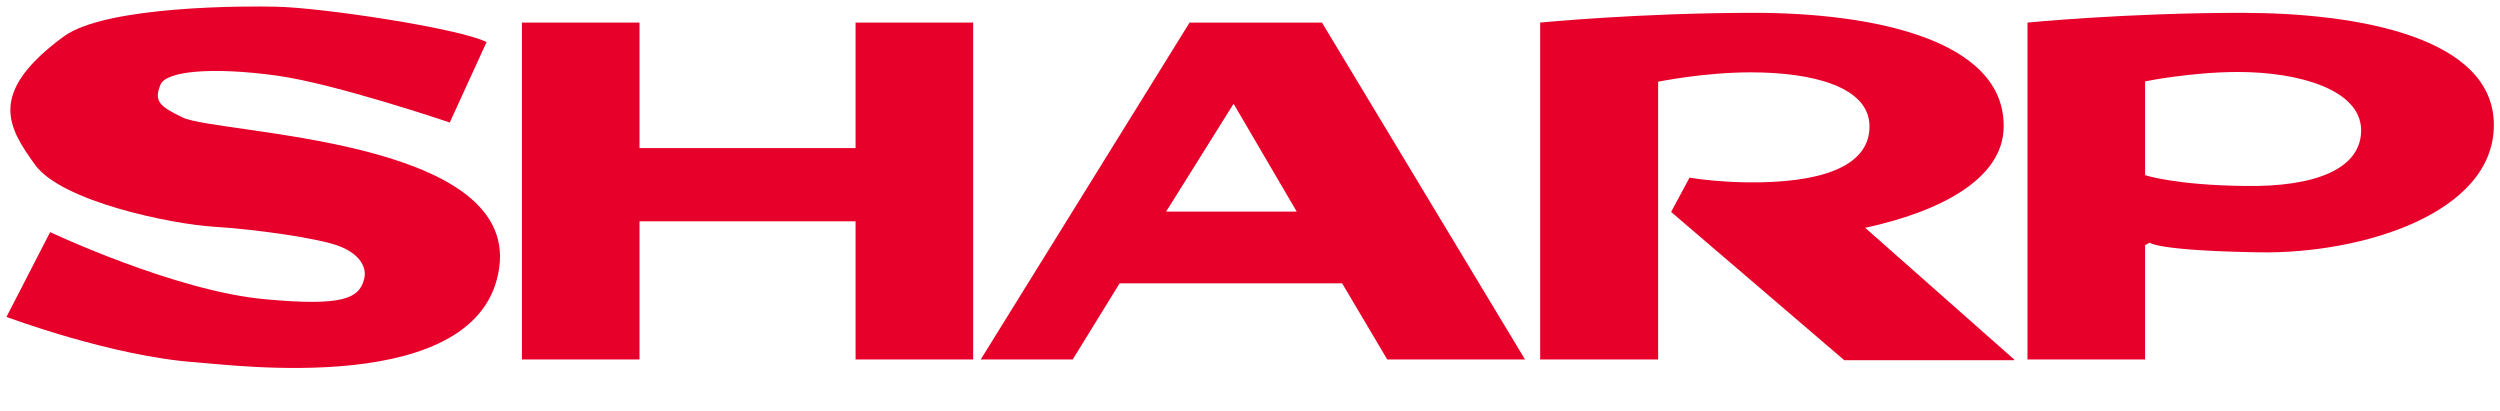
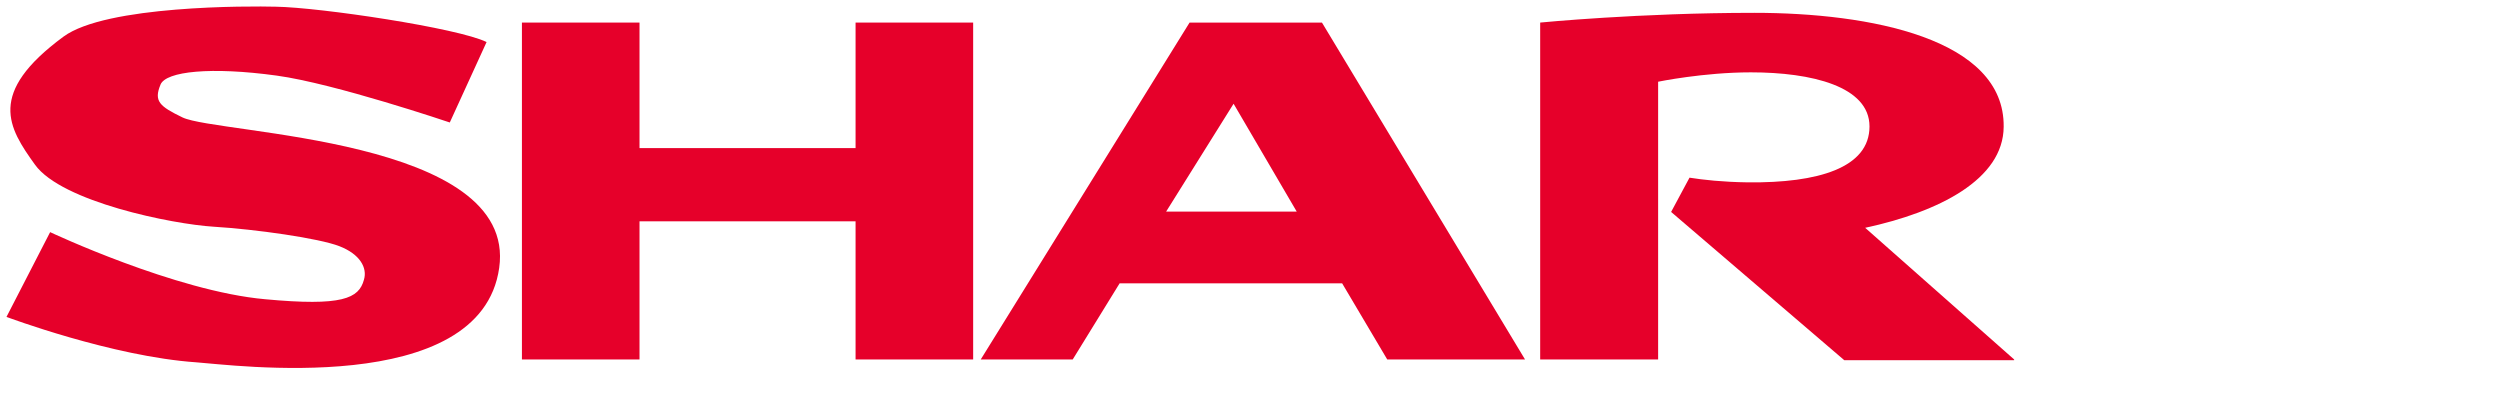
<svg xmlns="http://www.w3.org/2000/svg" xmlns:ns1="http://www.inkscape.org/namespaces/inkscape" version="1.1" id="svg21865" x="0px" y="0px" viewBox="0 0 693.1 114" style="enable-background:new 0 0 693.1 114;" xml:space="preserve">
  <style type="text/css">
	.st0{fill:#E6002A;}
	.st1{fill-rule:evenodd;clip-rule:evenodd;fill:#E6002A;}
</style>
  <g id="layer1" transform="translate(-233.779,-515.821)" ns1:groupmode="layer" ns1:label="Ebene 1">
    <g id="g21883" transform="translate(1.778,1.779)">
      <path id="path21209" class="st0" d="M233.8,601.9l12.1-23.5c0,0,34.8,16.4,59.6,18.6c21.4,2,26-0.2,27.4-5.4    c1-3.3-1.1-7.1-6.8-9.3c-5.6-2.2-23.3-4.7-34.8-5.4c-11.5-0.7-42.2-6.9-49.6-17.2c-7.4-10.3-13.4-19.8,7.9-35.5    c11.8-8.7,51.5-8.5,58.9-8.3c12.3,0.2,50.5,5.9,58.4,9.8L356.7,548c0,0-31.9-10.8-48-13c-18.2-2.5-30.7-1.2-32.2,2.5    c-1.9,4.6-0.3,6,6.1,9.1c9.8,4.7,92.9,5.6,87.8,41.7c-5.1,36.3-74.8,26.8-83.9,26.2C263.1,612.9,233.8,601.9,233.8,601.9" />
      <path id="path21213" class="st0" d="M376.7,520.3h32.6v34.8h59.9v-34.8h32.6v93.4h-32.6v-38.3h-59.9v38.3h-32.6V520.3" />
-       <path id="path21217" class="st0" d="M503.9,613.7l57.9-93.4h36.7l56.3,93.4h-38.2l-12.5-21.1h-61.7l-13,21.1H503.9z M591.5,572.7    L574,542.8l-18.7,29.9H591.5" />
-       <path id="path21221" class="st0" d="M794.1,613.7v-93.4c0,0,27.4-2.7,59.4-2.7c31.8,0,69.9,6.6,69.9,31.1    c0,24.5-36.6,35.8-65.2,35.3c-28.7-0.5-30.2-2.7-30.2-2.7l-1.3,0.7v31.7H794.1z M826.7,562.6c0,0,8.4,2.8,27.8,3    c19.3,0.3,32.3-4.7,32.1-15.7c-0.3-11-17.2-15.9-34.1-15.9c-13,0-25.8,2.6-25.8,2.6V562.6" />
+       <path id="path21217" class="st0" d="M503.9,613.7l57.9-93.4h36.7l56.3,93.4h-38.2l-12.5-21.1h-61.7l-13,21.1z M591.5,572.7    L574,542.8l-18.7,29.9H591.5" />
      <path id="path21231" class="st1" d="M790.4,613.7l-41.3-36.5c20.4-4.4,38.3-13.4,38.4-28c0.3-24.5-37.2-31.6-69.1-31.6    c-31.9,0-59.4,2.7-59.4,2.7v93.4h32.7v-77c0,0,12.6-2.6,25.7-2.6c16.9,0,32.9,3.9,32.9,15c0,11.5-14.3,15.7-33.7,15.5    c-7.1-0.1-12.4-0.7-16.2-1.3l-5.1,9.5l48,41.1H790.4" />
    </g>
  </g>
</svg>